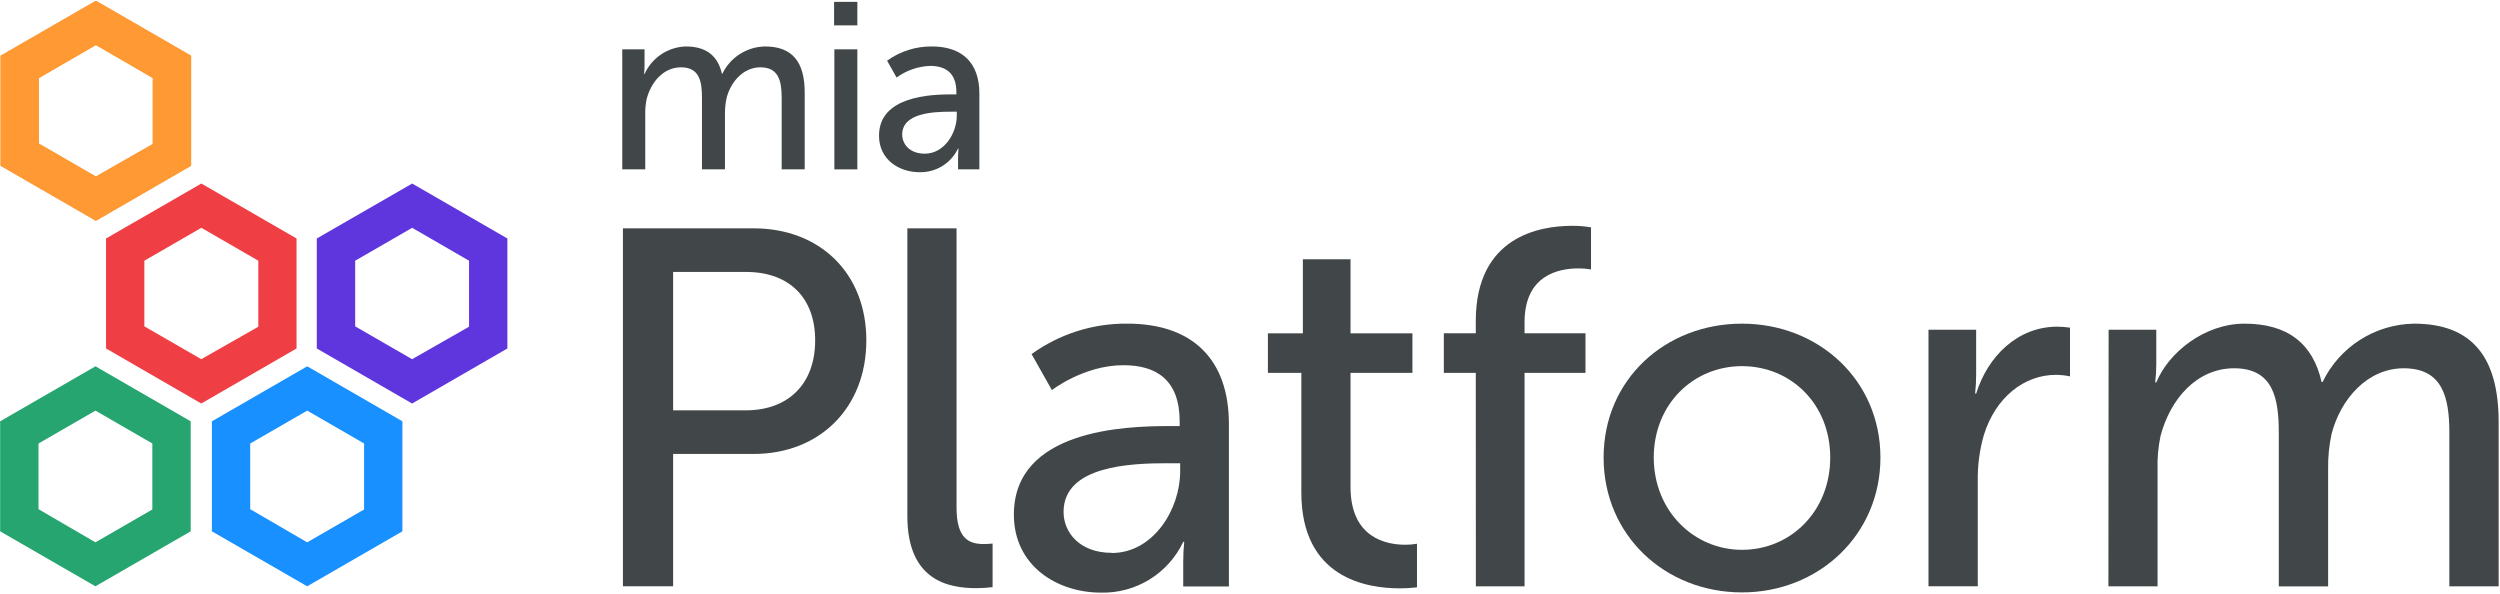
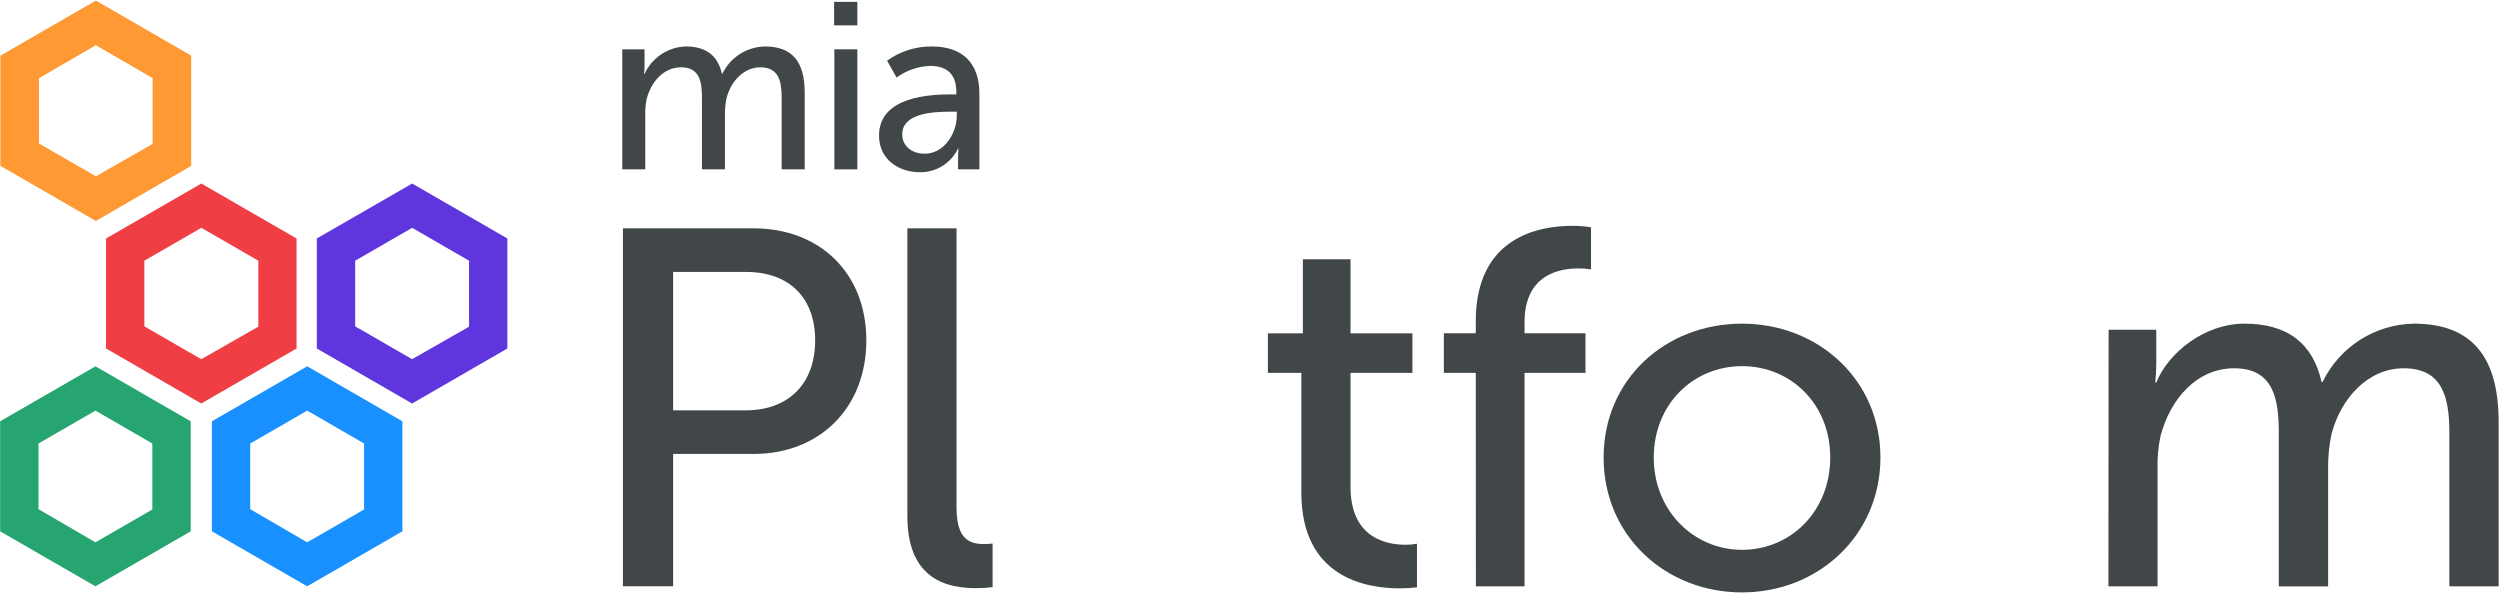
<svg xmlns="http://www.w3.org/2000/svg" width="1810" height="430" viewBox="0 0 1810 430" fill="none">
  <g clip-path="url(#clip0_2893_8)">
    <path d="M69.409 32.611L110.61 56.501V104.281L69.409 127.803L28.172 103.987V56.501L69.409 32.611ZM69.409 0.561L0.422 40.365V120.011L69.409 159.853L138.36 120.011V40.365L69.409 0.561Z" fill="#FF9933" />
    <path d="M145.716 164.899L187.027 188.753V236.533L145.716 260.055L104.515 236.275V188.753L145.716 164.973V164.899ZM145.716 132.923L76.766 172.654V252.3L145.716 292.141L214.703 252.3V172.654L145.716 132.85V132.923Z" fill="#F03F44" />
    <path d="M222.393 297.273L263.594 321.089V368.87L222.393 392.649L181.155 368.649V321.089L222.393 297.31V297.273ZM222.393 265.224L153.406 305.029V384.674L222.393 424.479L291.343 384.674V305.029L222.393 265.188V265.224Z" fill="#1890FF" />
    <path d="M69.081 297.273L110.282 321.089V368.87L69.081 392.649L27.88 368.649V321.089L69.081 297.31V297.273ZM69.081 265.224L0.094 305.029V384.673L69.081 424.479L138.068 384.673V305.029L69.081 265.188V265.224Z" fill="#26A570" />
    <path d="M298.346 164.901L339.584 188.754V236.534L298.346 260.057L257.145 236.277V188.754L298.346 164.974V164.901ZM298.346 132.925L229.359 172.656V252.302L298.346 292.143L367.333 252.302V172.656L298.346 132.852V132.925Z" fill="#5F36DD" />
    <path d="M450.516 35.693H466.651V47.197C466.648 49.32 466.538 51.443 466.32 53.555H466.651C469.269 47.771 473.457 42.838 478.739 39.317C484.021 35.795 490.186 33.826 496.532 33.635C511.233 33.635 519.723 40.324 522.664 53.371H522.995C525.816 47.544 530.199 42.613 535.657 39.129C541.114 35.644 547.431 33.742 553.905 33.635C573.494 33.635 582.609 44.661 582.609 66.97V122.616H565.923V70.572C565.923 58.37 563.534 48.74 550.486 48.74C538.284 48.74 529.169 59.068 526.082 70.793C525.217 74.739 524.81 78.772 524.869 82.811V122.616H508.219V70.572C508.219 59.215 506.492 48.74 493.114 48.74C480.397 48.74 471.466 59.215 468.195 71.601C467.41 75.321 467.064 79.121 467.165 82.921V122.616H450.516V35.693Z" fill="#414748" />
    <path d="M603.891 1.345H620.725V18.362H603.891V1.345ZM604.075 35.71H620.725V122.633H604.075V35.71Z" fill="#414748" />
    <path d="M688.744 68.333H692.419V66.79C692.419 52.529 684.333 47.714 673.344 47.714C664.615 48.059 656.185 50.989 649.123 56.131L642.25 43.929C651.704 37.118 663.089 33.512 674.74 33.638C696.793 33.638 709.068 45.656 709.068 67.635V122.619H693.632V114.386C693.625 112.091 693.735 109.797 693.963 107.513H693.632C691.141 112.75 687.189 117.156 682.254 120.201C677.318 123.246 671.607 124.8 665.809 124.677C650.85 124.677 636.406 115.562 636.406 98.214C636.369 69.546 674.152 68.333 688.744 68.333ZM669.521 111.262C683.598 111.262 692.713 96.56 692.713 83.623V80.866H688.413C675.88 80.866 653.203 81.748 653.203 97.369C653.203 104.426 658.679 111.262 669.521 111.262Z" fill="#414748" />
    <path d="M450.992 165.319H545.707C593.083 165.319 627.227 197.258 627.227 246.435C627.227 295.612 593.083 328.653 545.707 328.653H487.342V424.471H450.992V165.319ZM539.863 297.082C571.067 297.082 590.179 277.639 590.179 246.435C590.179 215.231 571.067 196.891 540.231 196.891H487.342V297.082H539.863Z" fill="#414748" />
    <path d="M656.93 165.319H692.544V367.466C692.544 389.885 701.365 393.892 712.391 393.892C714.479 393.884 716.565 393.761 718.639 393.524V425.096C714.737 425.571 710.81 425.817 706.878 425.831C686.701 425.831 656.93 420.354 656.93 373.714V165.319Z" fill="#414748" />
-     <path d="M845.989 308.479H854.079V305.171C854.079 274.702 836.839 264.411 813.349 264.411C784.679 264.411 761.569 282.42 761.569 282.42L746.859 256.362C767.029 241.787 791.339 234.058 816.219 234.309C863.229 234.309 889.729 260.037 889.729 307.008V424.621H856.649V407.016C856.629 402.106 856.879 397.198 857.379 392.314H856.649C851.349 403.531 842.909 412.971 832.359 419.494C821.799 426.016 809.579 429.342 797.179 429.068C765.239 429.068 734.039 409.625 734.039 372.541C734.039 311.051 814.789 308.479 845.989 308.479ZM804.899 400.363C834.999 400.363 854.439 368.792 854.439 341.263V335.382H845.289C818.459 335.382 770.019 337.22 770.019 370.629C770.019 385.588 781.779 400.253 804.899 400.253V400.363Z" fill="#414748" />
    <path d="M942.173 269.94H917.953V241.309H943.273V187.722H977.783V241.309H1022.59V269.94H977.783V352.563C977.783 389.61 1003.88 394.389 1017.44 394.389C1020.28 394.423 1023.11 394.177 1025.9 393.653V425.225C1021.75 425.737 1017.58 425.982 1013.4 425.96C989.553 425.96 942.173 418.609 942.173 356.606V269.94Z" fill="#414748" />
    <path d="M1068.46 269.934H1045.34V241.303H1068.46V232.482C1068.46 171.176 1114.73 163.495 1138.29 163.495C1142.85 163.456 1147.4 163.825 1151.89 164.597V195.066C1148.86 194.548 1145.78 194.302 1142.7 194.331C1129.1 194.331 1103.78 198.742 1103.78 233.217V241.303H1147.89V269.934H1103.78V424.484H1068.53L1068.46 269.934Z" fill="#414748" />
    <path d="M1261.2 234.328C1316.62 234.328 1361.43 275.088 1361.43 331.248C1361.43 387.408 1316.62 428.903 1261.2 428.903C1205.77 428.903 1161.01 387.812 1161.01 331.248C1161.01 274.684 1205.77 234.328 1261.2 234.328ZM1261.2 398.067C1296.45 398.067 1325.08 370.171 1325.08 331.248C1325.08 292.326 1296.45 265.091 1261.2 265.091C1225.95 265.091 1197.32 292.657 1197.32 331.248C1197.32 369.84 1226.32 398.067 1261.2 398.067Z" fill="#414748" />
-     <path d="M1396.22 238.711H1430.73V271.018C1430.73 275.683 1430.49 280.345 1430 284.984H1430.73C1439.15 257.823 1460.83 236.506 1489.54 236.506C1492.6 236.526 1495.66 236.772 1498.69 237.241V272.488C1495.32 271.773 1491.88 271.404 1488.44 271.386C1465.68 271.386 1444.73 287.557 1436.28 315.086C1433.18 325.944 1431.7 337.203 1431.91 348.495V424.465H1396.22V238.711Z" fill="#414748" />
    <path d="M1526.64 238.739H1561.15V263.364C1561.14 267.895 1560.88 272.423 1560.38 276.926H1561.15C1569.93 255.278 1595.99 234.328 1625.03 234.328C1656.2 234.328 1674.57 248.662 1680.82 276.559H1681.56C1687.58 264.079 1696.96 253.52 1708.65 246.063C1720.33 238.606 1733.85 234.543 1747.71 234.328C1789.54 234.328 1809.02 258.218 1809.02 305.557V424.493H1773.33V313.276C1773.33 287.217 1768.18 266.635 1740.25 266.635C1714.19 266.635 1694.71 288.687 1688.1 314.011C1686.25 322.458 1685.4 331.093 1685.56 339.738V424.53H1649.84V313.276C1649.84 289.055 1646.16 266.635 1617.53 266.635C1590.37 266.635 1571.26 289.055 1564.27 315.481C1562.58 323.438 1561.84 331.569 1562.07 339.702V424.493H1526.49L1526.64 238.739Z" fill="#414748" />
    <path d="M69.409 32.593L110.61 56.483V104.263L69.409 127.786L28.171 103.969V56.483L69.409 32.593ZM69.409 0.544L0.422 40.348V119.994L69.409 159.835L138.359 119.994V40.348L69.409 0.544Z" fill="#FF9933" />
  </g>
  <defs>
    <clipPath id="clip0_2893_8">
      <rect width="1810" height="430" fill="white" />
    </clipPath>
  </defs>
</svg>